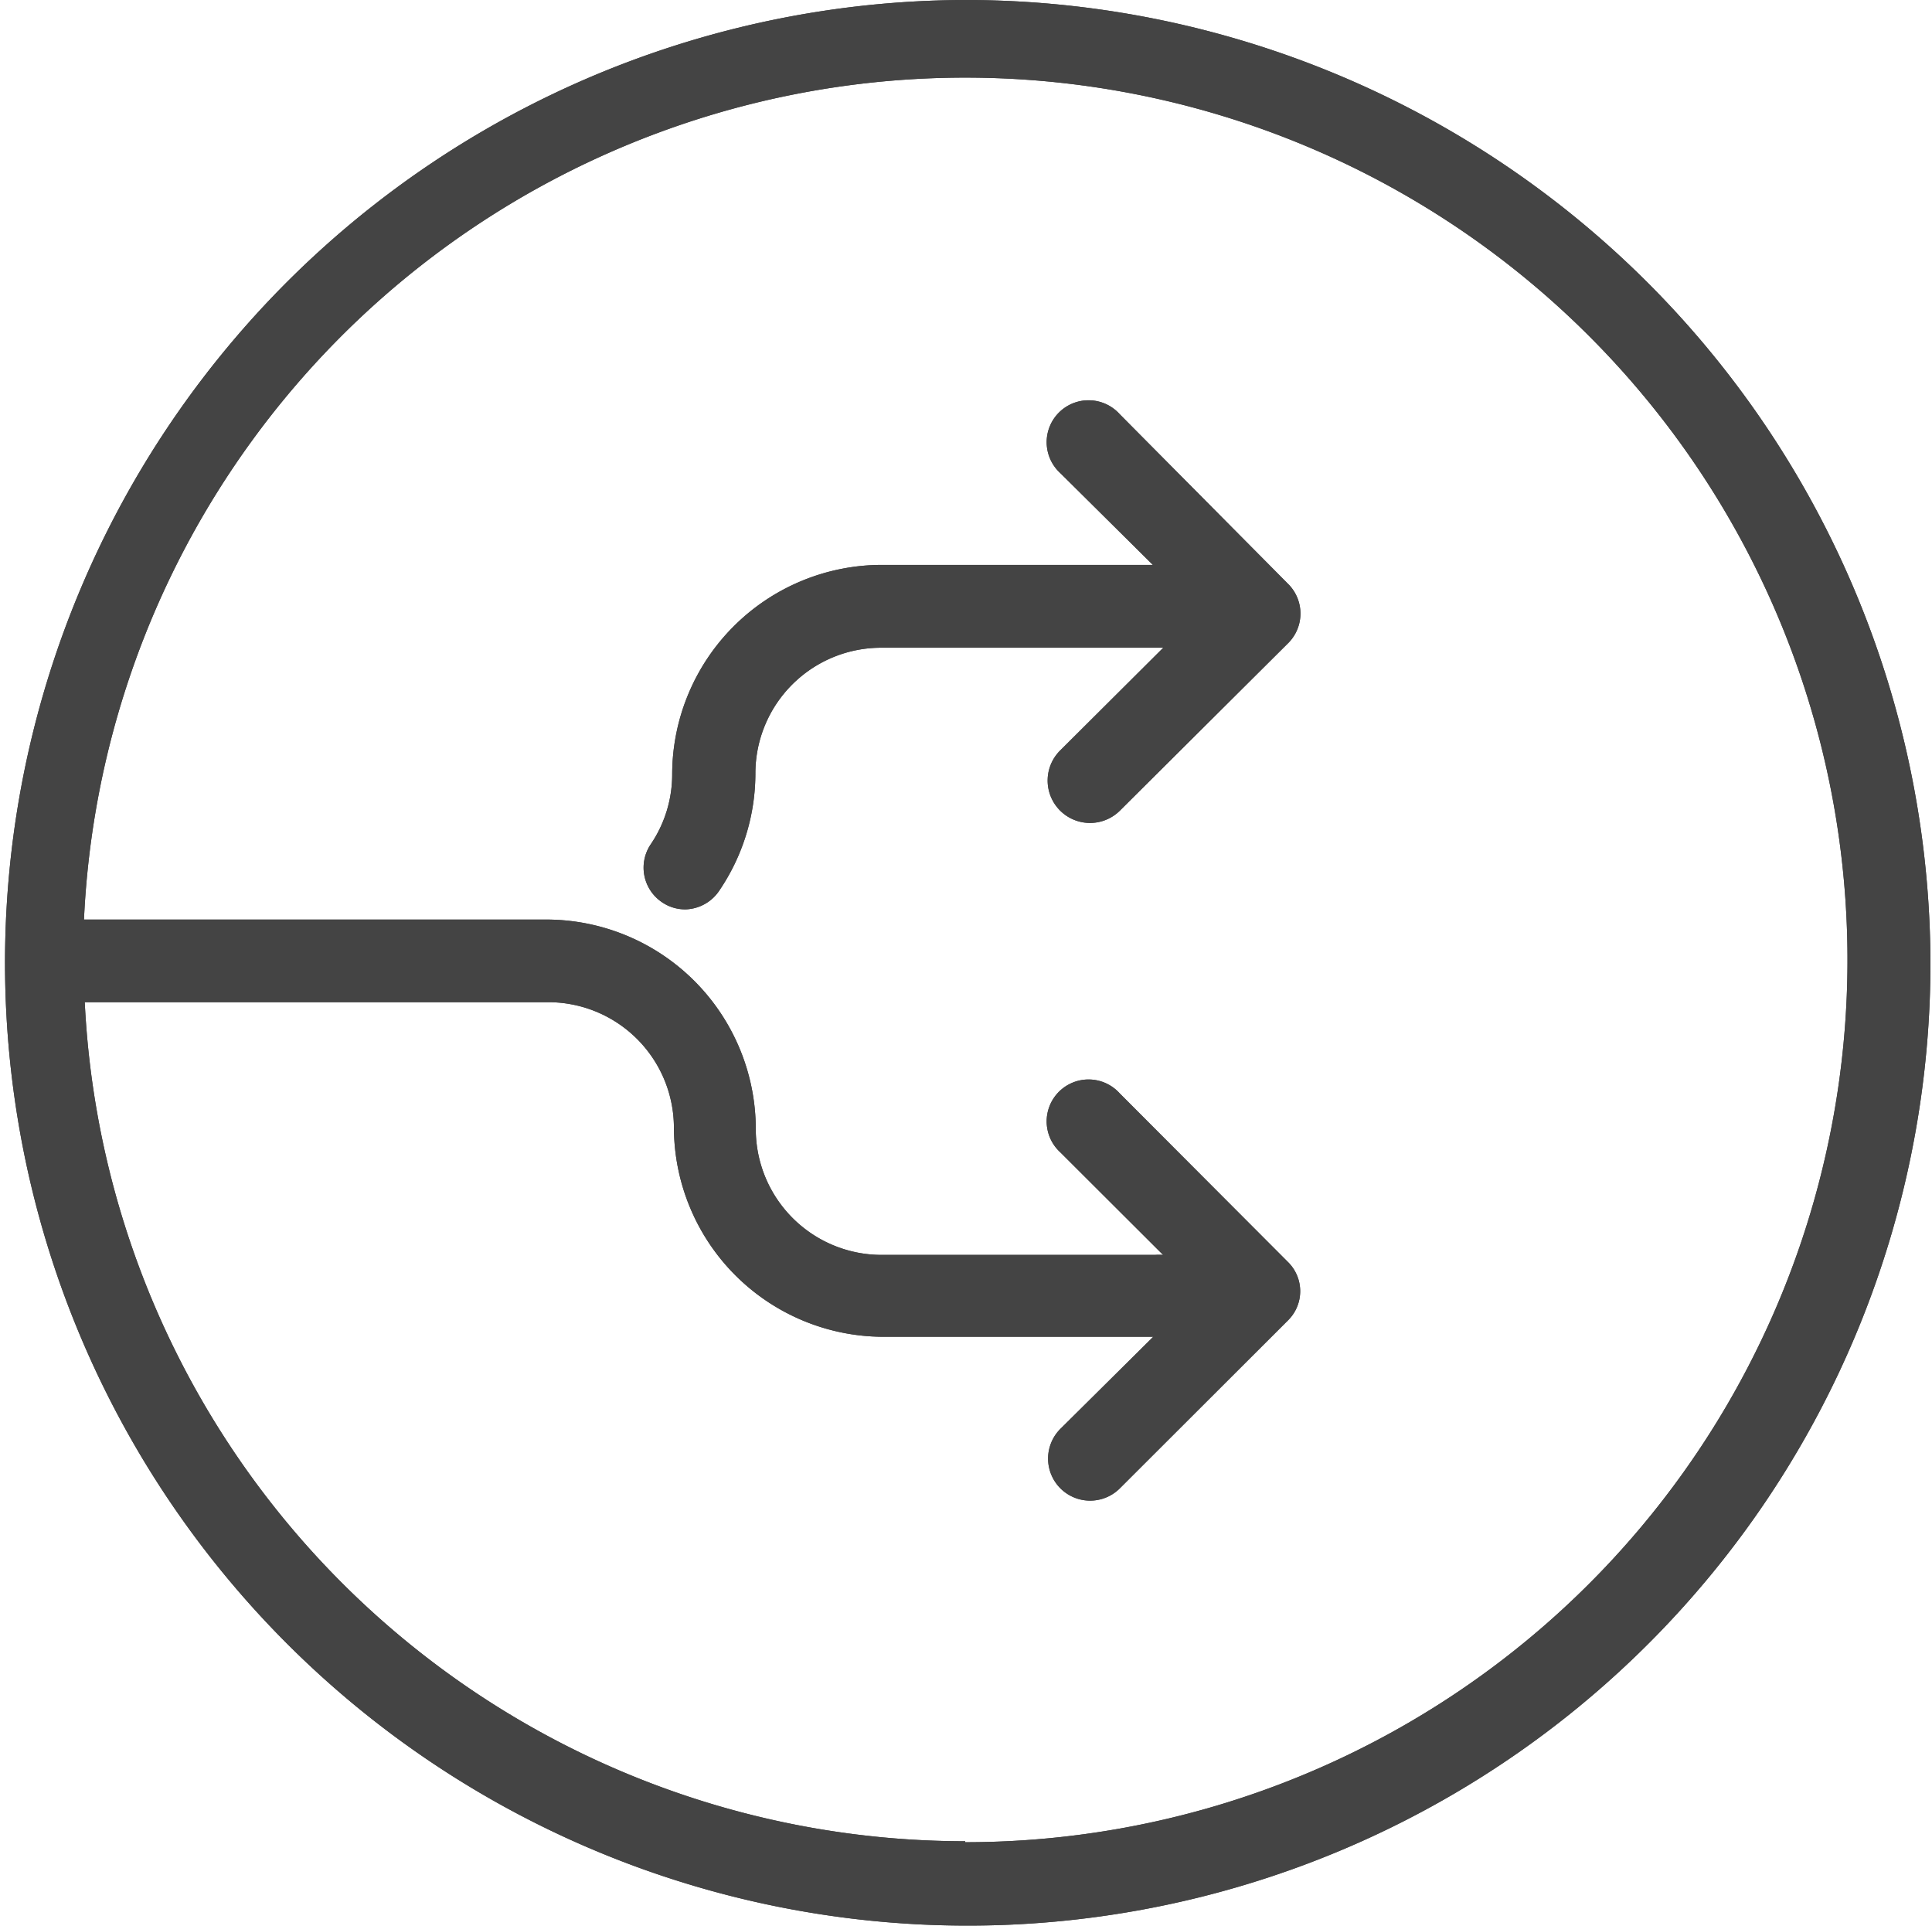
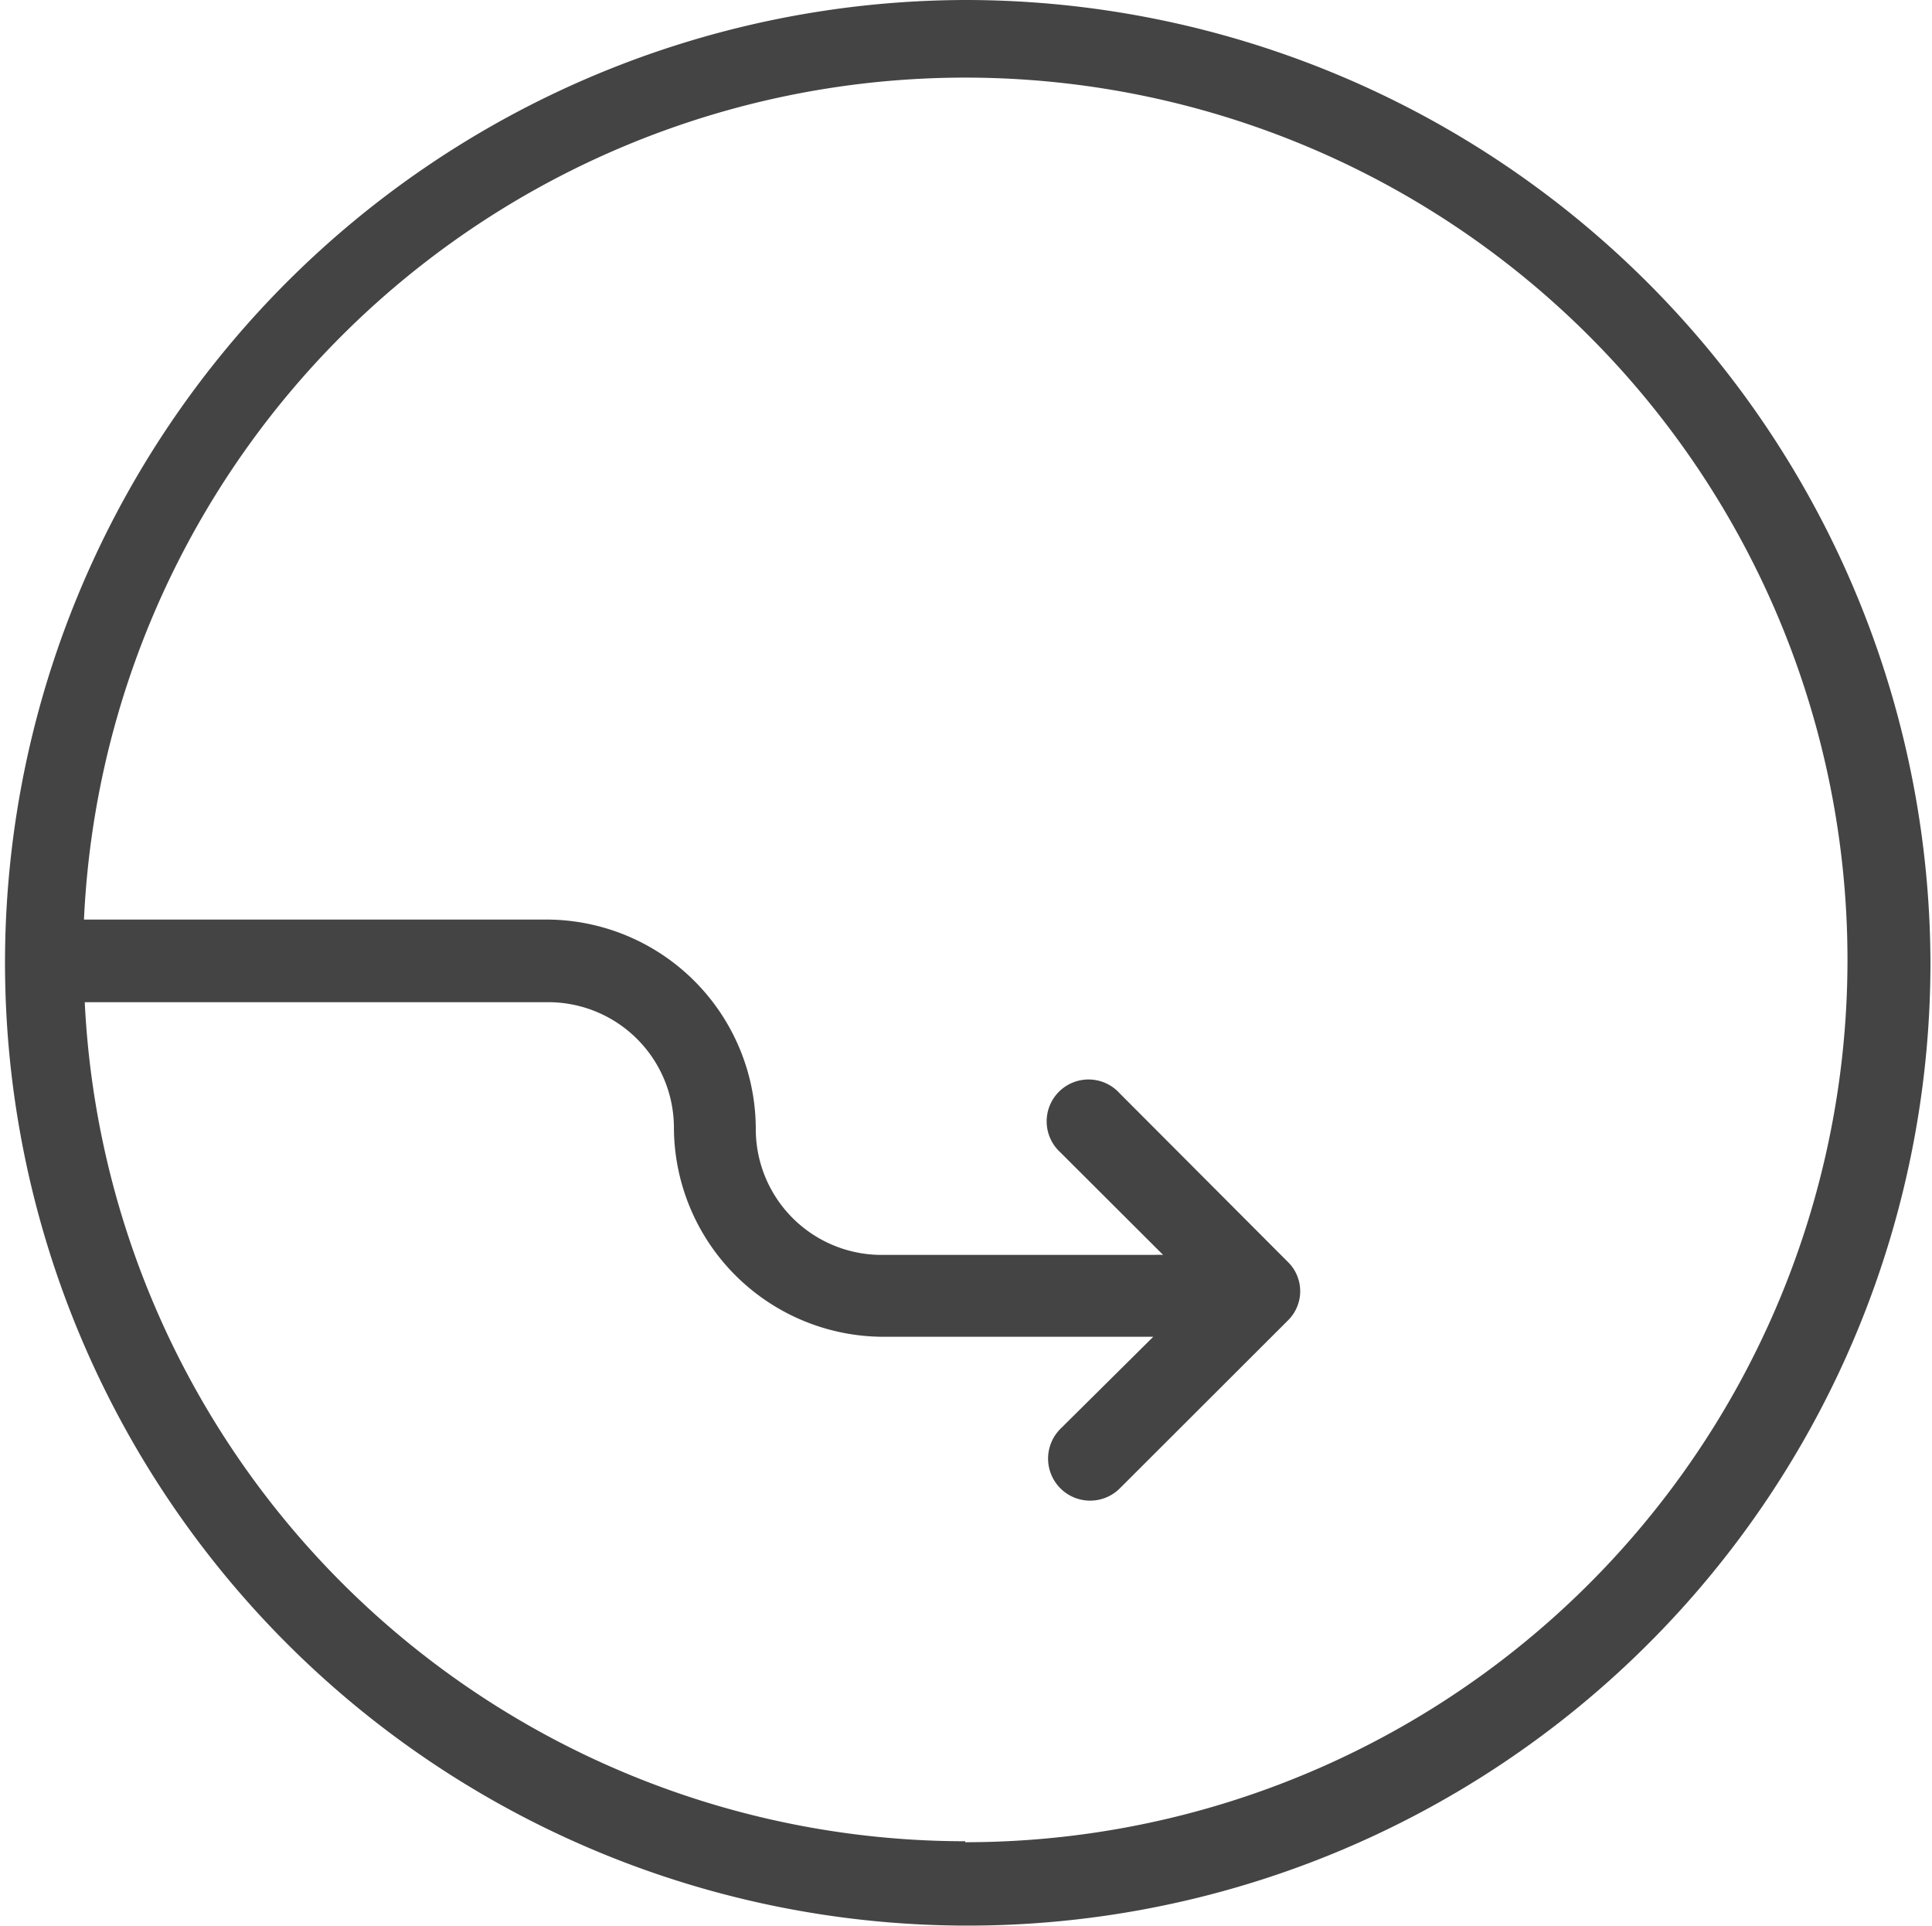
<svg xmlns="http://www.w3.org/2000/svg" viewBox="0 0 100.08 99.74">
  <defs>
    <style>.cls-1{fill:#444;}</style>
  </defs>
  <title>Asset 8</title>
  <g id="Layer_2" data-name="Layer 2">
    <g id="Layer_1-2" data-name="Layer 1">
-       <path class="cls-1" d="M50,0a49.87,49.87,0,1,0,50,49.87A50,50,0,0,0,50,0m0,95.37A45.68,45.68,0,0,1,4.39,51.91h24a6.51,6.51,0,0,1,6.52,6.49A10.87,10.87,0,0,0,45.74,69.24h14L54.94,74A2.17,2.17,0,1,0,58,77.1l8.73-8.72a2.12,2.12,0,0,0,0-3l0,0L58,56.63a2.17,2.17,0,1,0-3.07,3.06L60.25,65a3.08,3.08,0,0,0-.43,0H45.68a6.52,6.52,0,0,1-6.53-6.51,10.86,10.86,0,0,0-10.8-10.86h-24A45.7,45.7,0,1,1,50,95.42Z" />
      <path class="cls-1" d="M50,0a49.87,49.87,0,1,0,50,49.87A50,50,0,0,0,50,0Zm0,95.37A45.68,45.68,0,0,1,4.39,51.91h24a6.51,6.51,0,0,1,6.52,6.49A10.87,10.87,0,0,0,45.74,69.24h14L54.94,74A2.17,2.17,0,1,0,58,77.1l8.73-8.72a2.12,2.12,0,0,0,0-3l0,0L58,56.63a2.17,2.17,0,1,0-3.07,3.06L60.25,65a3.08,3.08,0,0,0-.43,0H45.68a6.52,6.52,0,0,1-6.53-6.51,10.86,10.86,0,0,0-10.8-10.86h-24A45.7,45.7,0,1,1,50,95.42Z" />
-       <path class="cls-1" d="M58,21.45a2.17,2.17,0,1,0-3.07,3.06l4.79,4.75h-14A10.87,10.87,0,0,0,34.82,40.09a6.45,6.45,0,0,1-1.11,3.64,2.16,2.16,0,0,0,.58,3,2.11,2.11,0,0,0,1.28.37,2.18,2.18,0,0,0,1.71-1,10.81,10.81,0,0,0,1.85-6.06,6.51,6.51,0,0,1,6.53-6.49h14.6l-5.33,5.31A2.16,2.16,0,1,0,58,42l8.73-8.69a2.16,2.16,0,0,0,0-3.06h0Z" />
-       <path class="cls-1" d="M58,21.45a2.17,2.17,0,1,0-3.07,3.06l4.79,4.75h-14A10.87,10.87,0,0,0,34.82,40.09a6.45,6.45,0,0,1-1.11,3.64,2.16,2.16,0,0,0,.58,3,2.11,2.11,0,0,0,1.28.37,2.18,2.18,0,0,0,1.71-1,10.81,10.81,0,0,0,1.85-6.06,6.51,6.51,0,0,1,6.53-6.49h14.6l-5.33,5.31A2.16,2.16,0,1,0,58,42l8.73-8.69a2.16,2.16,0,0,0,0-3.06h0Z" />
    </g>
  </g>
</svg>